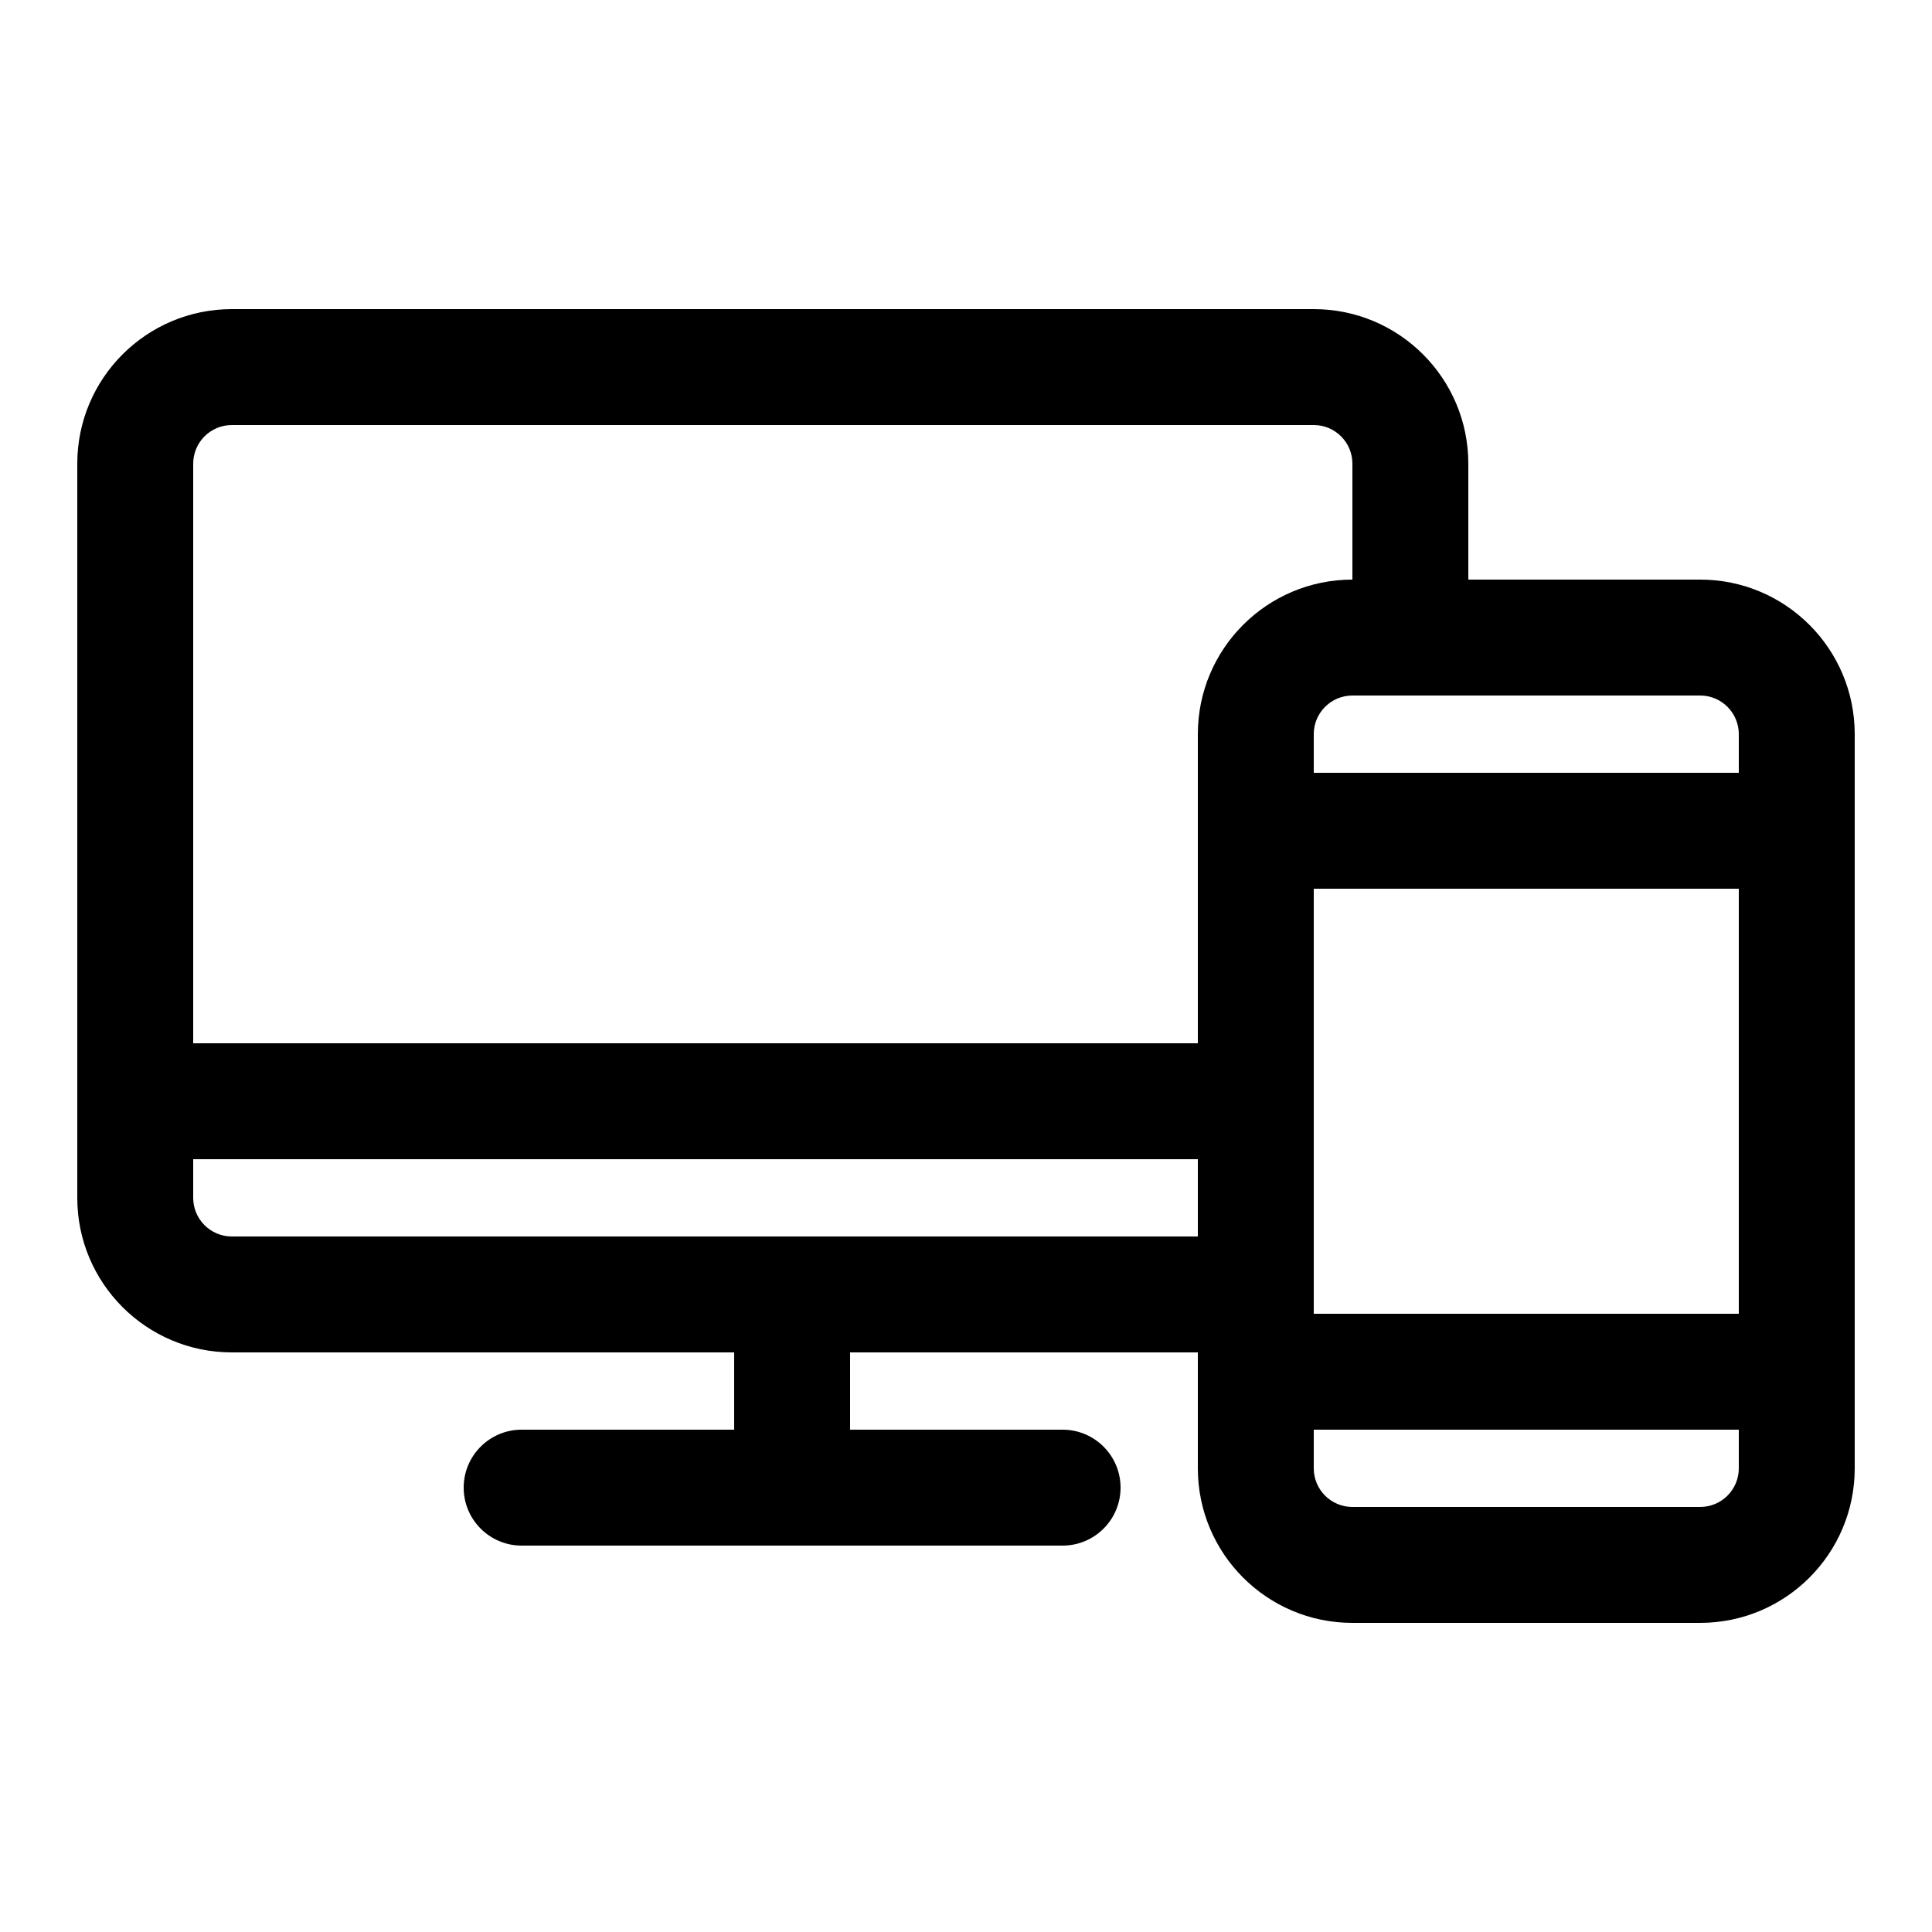
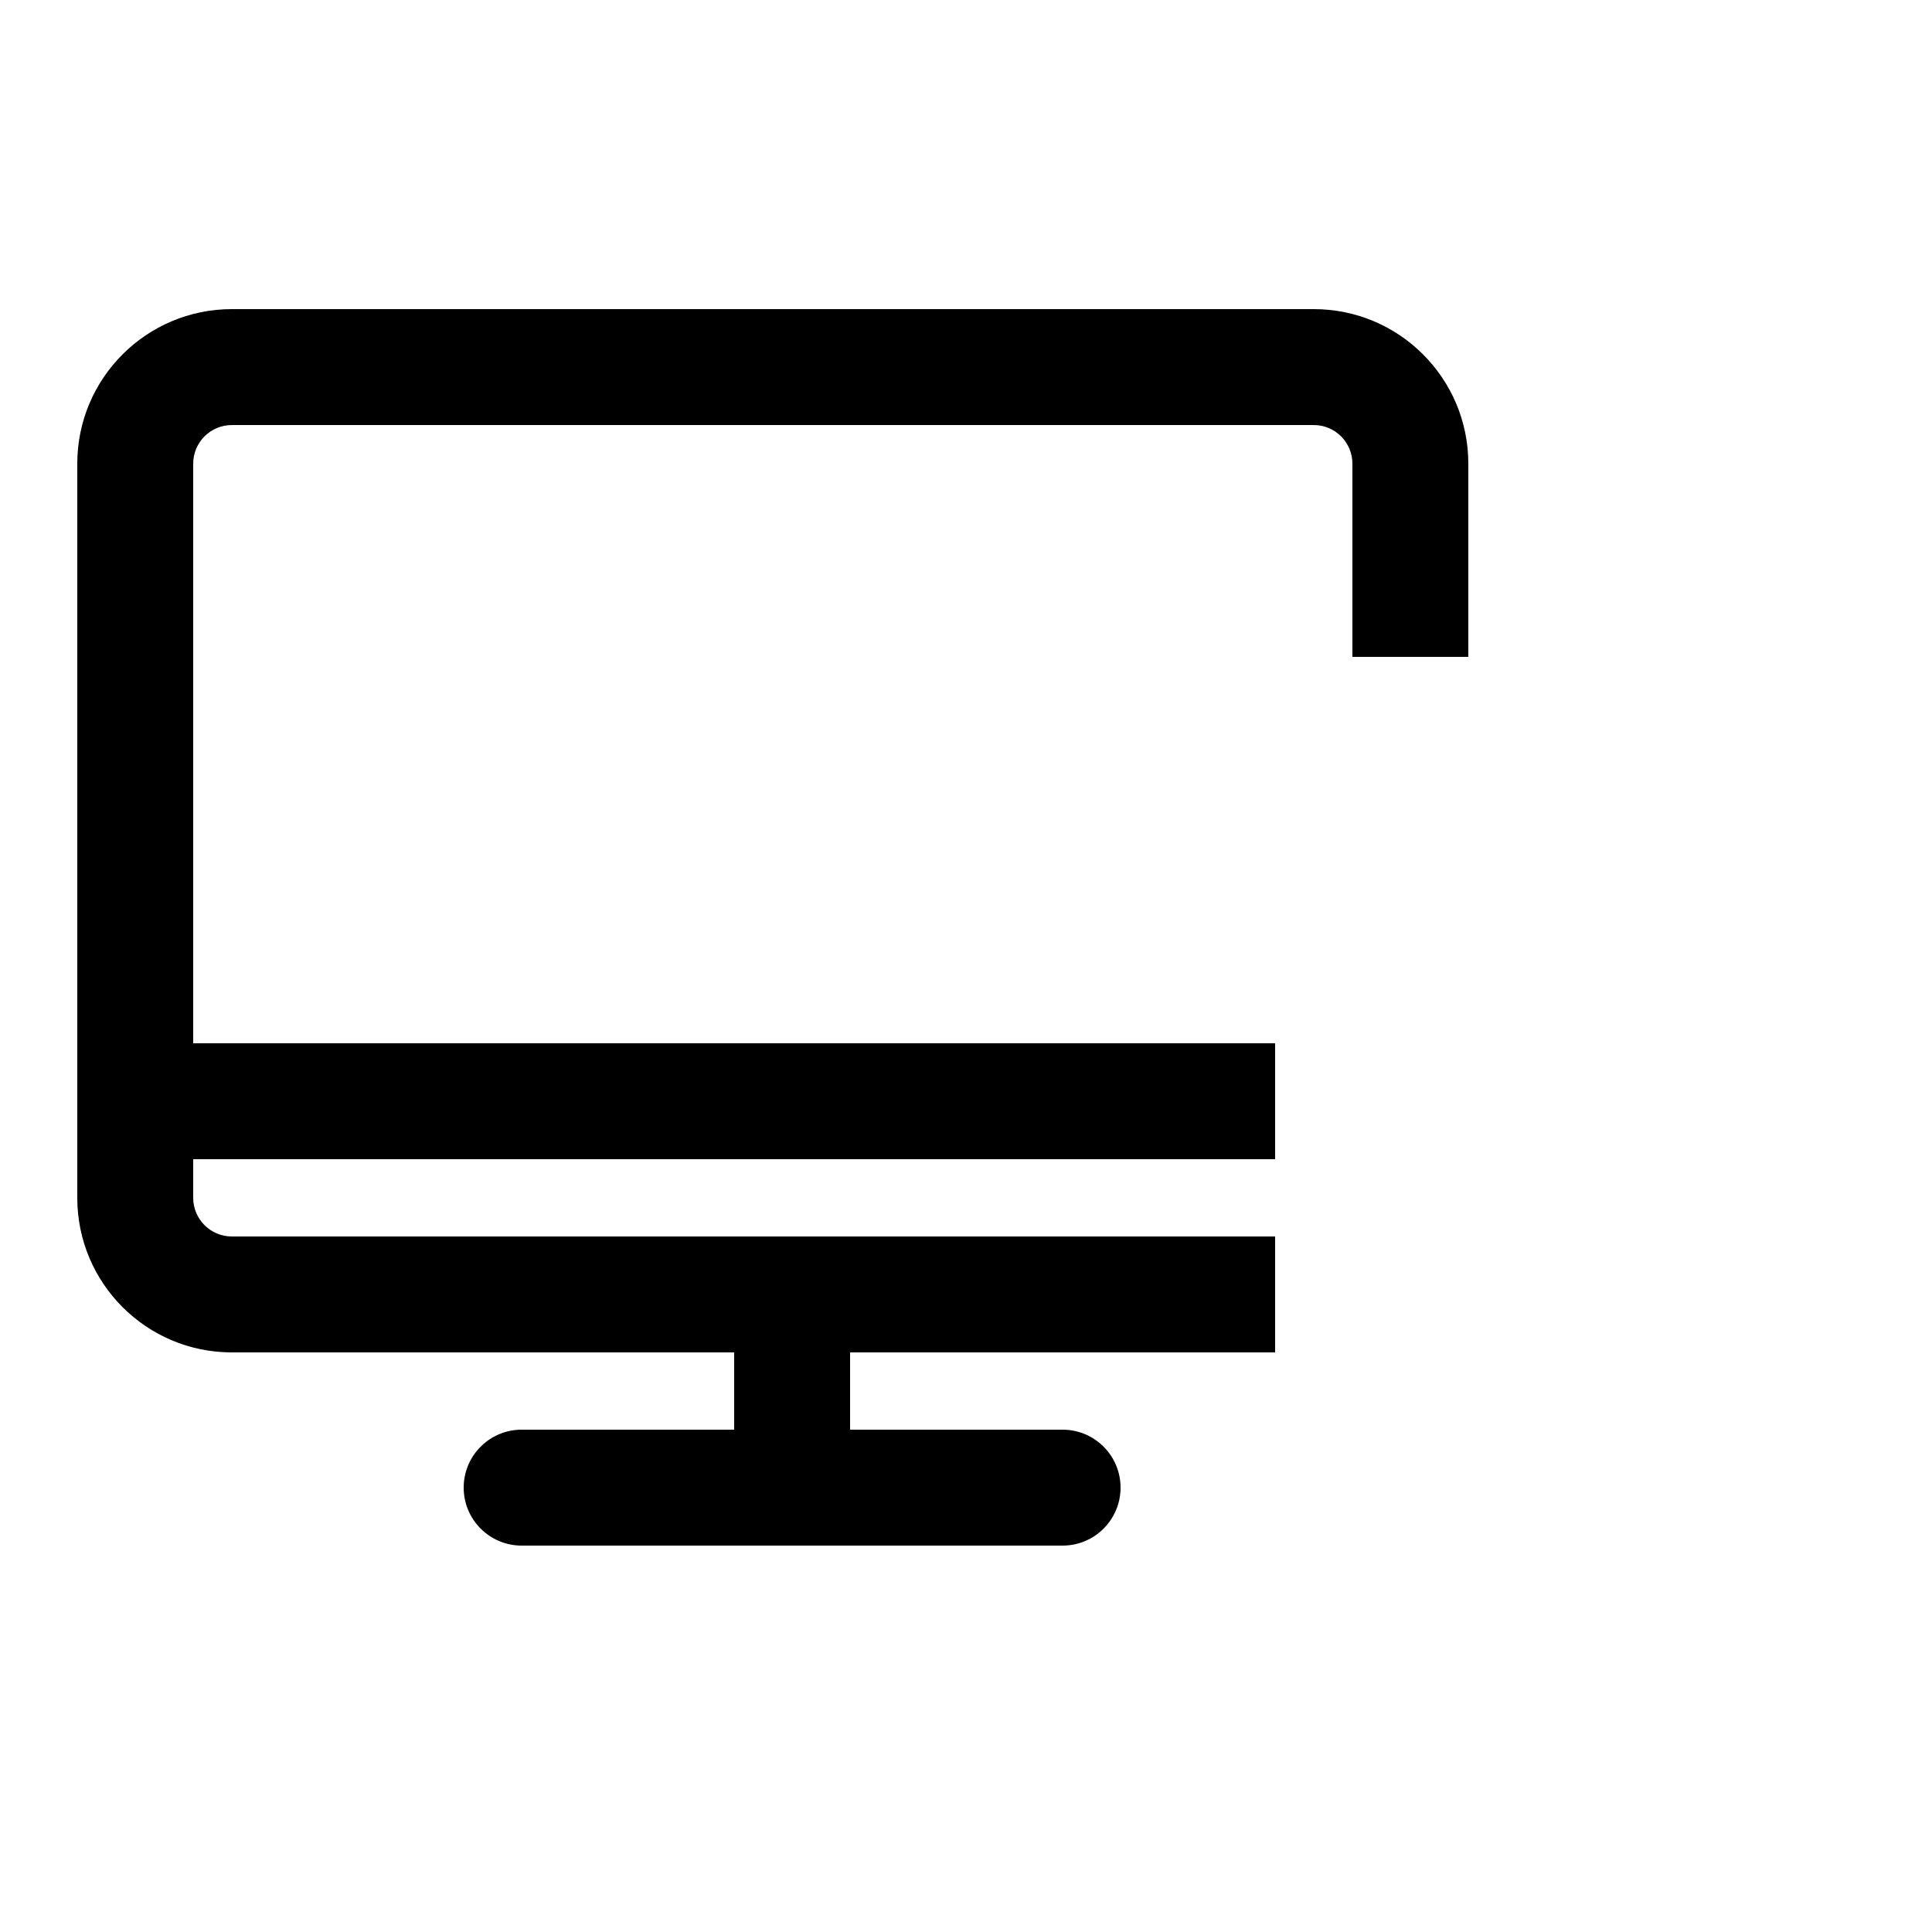
<svg xmlns="http://www.w3.org/2000/svg" width="50px" height="50px" viewBox="0 0 50 50" version="1.1">
  <title>desktop-and-mobile-responsive-icon</title>
  <desc>Created with Sketch.</desc>
  <g id="desktop-and-mobile-responsive-icon" stroke="none" stroke-width="1" fill="none" fill-rule="evenodd">
    <g id="Group" transform="translate(2, 8)" fill="#000000" fill-rule="nonzero">
      <g id="Group-32">
        <path d="M36,9 L33,9 L33,4 C33,3.448 32.552,3 32,3 L4,3 C3.448,3 3,3.448 3,4 L3,23 C3,23.552 3.448,24 4,24 L31,24 L31,27 L20,27 L20,29 L25.5,29 C26.328,29 27,29.672 27,30.5 C27,31.328 26.328,32 25.5,32 L11.5,32 C10.672,32 10,31.328 10,30.5 C10,29.672 10.672,29 11.5,29 L17,29 L17,27 L4,27 C1.791,27 2.705415e-16,25.209 0,23 L0,4 C-2.705415e-16,1.791 1.791,4.05812251e-16 4,0 L32,0 C34.209,-4.05812251e-16 36,1.791 36,4 L36,9 Z M31,19 L31,22 L3,22 L3,19 L31,19 Z" id="Combined-Shape" />
      </g>
-       <path d="M43,13.5 L43,13.5 L37.5,13.5 L43,13.5 Z M32,13.5 L32,13.5 L37.5,13.5 L32,13.5 Z M32,12 L43,12 L43,11 C43,10.448 42.552,10 42,10 L33,10 C32.448,10 32,10.448 32,11 L32,12 Z M43,15 L32,15 L32,26 L43,26 L43,15 Z M43,27.5 L43,27.5 L37.5,27.5 L43,27.5 Z M32,27.5 L32,27.5 L37.5,27.5 L32,27.5 Z M43,29 L32,29 L32,30 C32,30.552 32.448,31 33,31 L42,31 C42.552,31 43,30.552 43,30 L43,29 Z M33,7 L42,7 C44.209,7 46,8.791 46,11 L46,30 C46,32.209 44.209,34 42,34 L33,34 C30.791,34 29,32.209 29,30 L29,11 C29,8.791 30.791,7 33,7 Z" id="Combined-Shape" />
    </g>
  </g>
</svg>